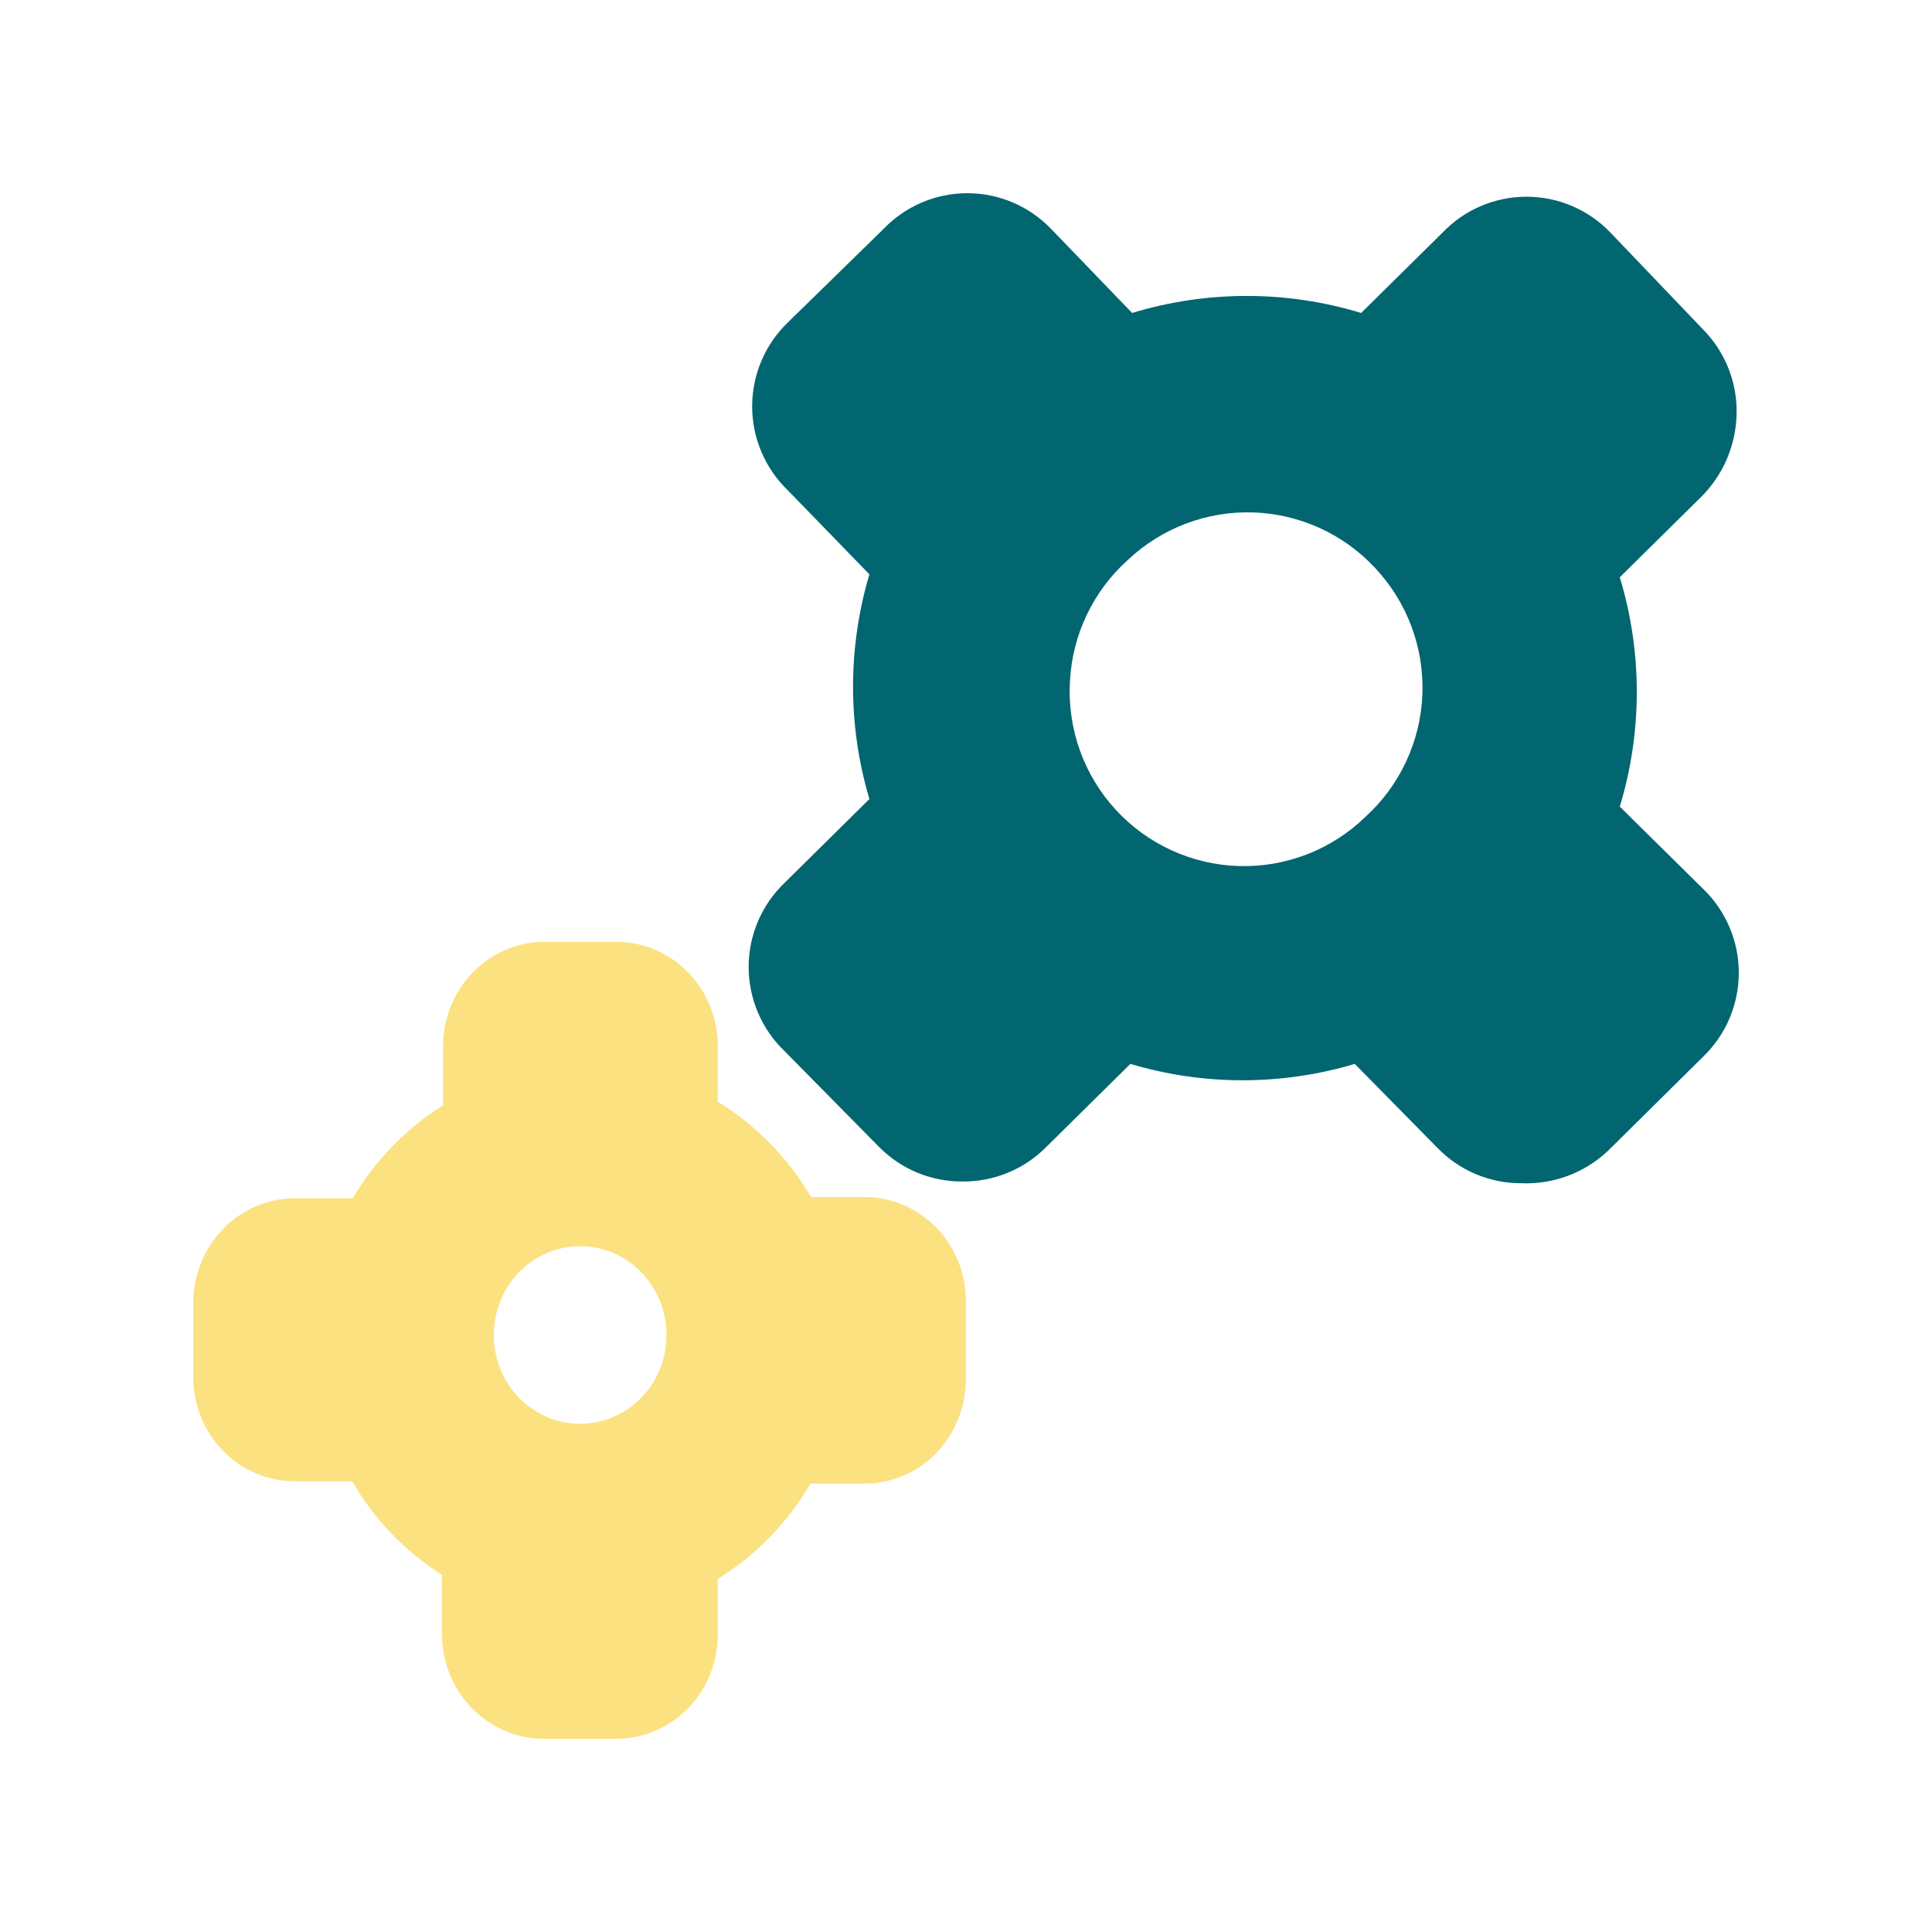
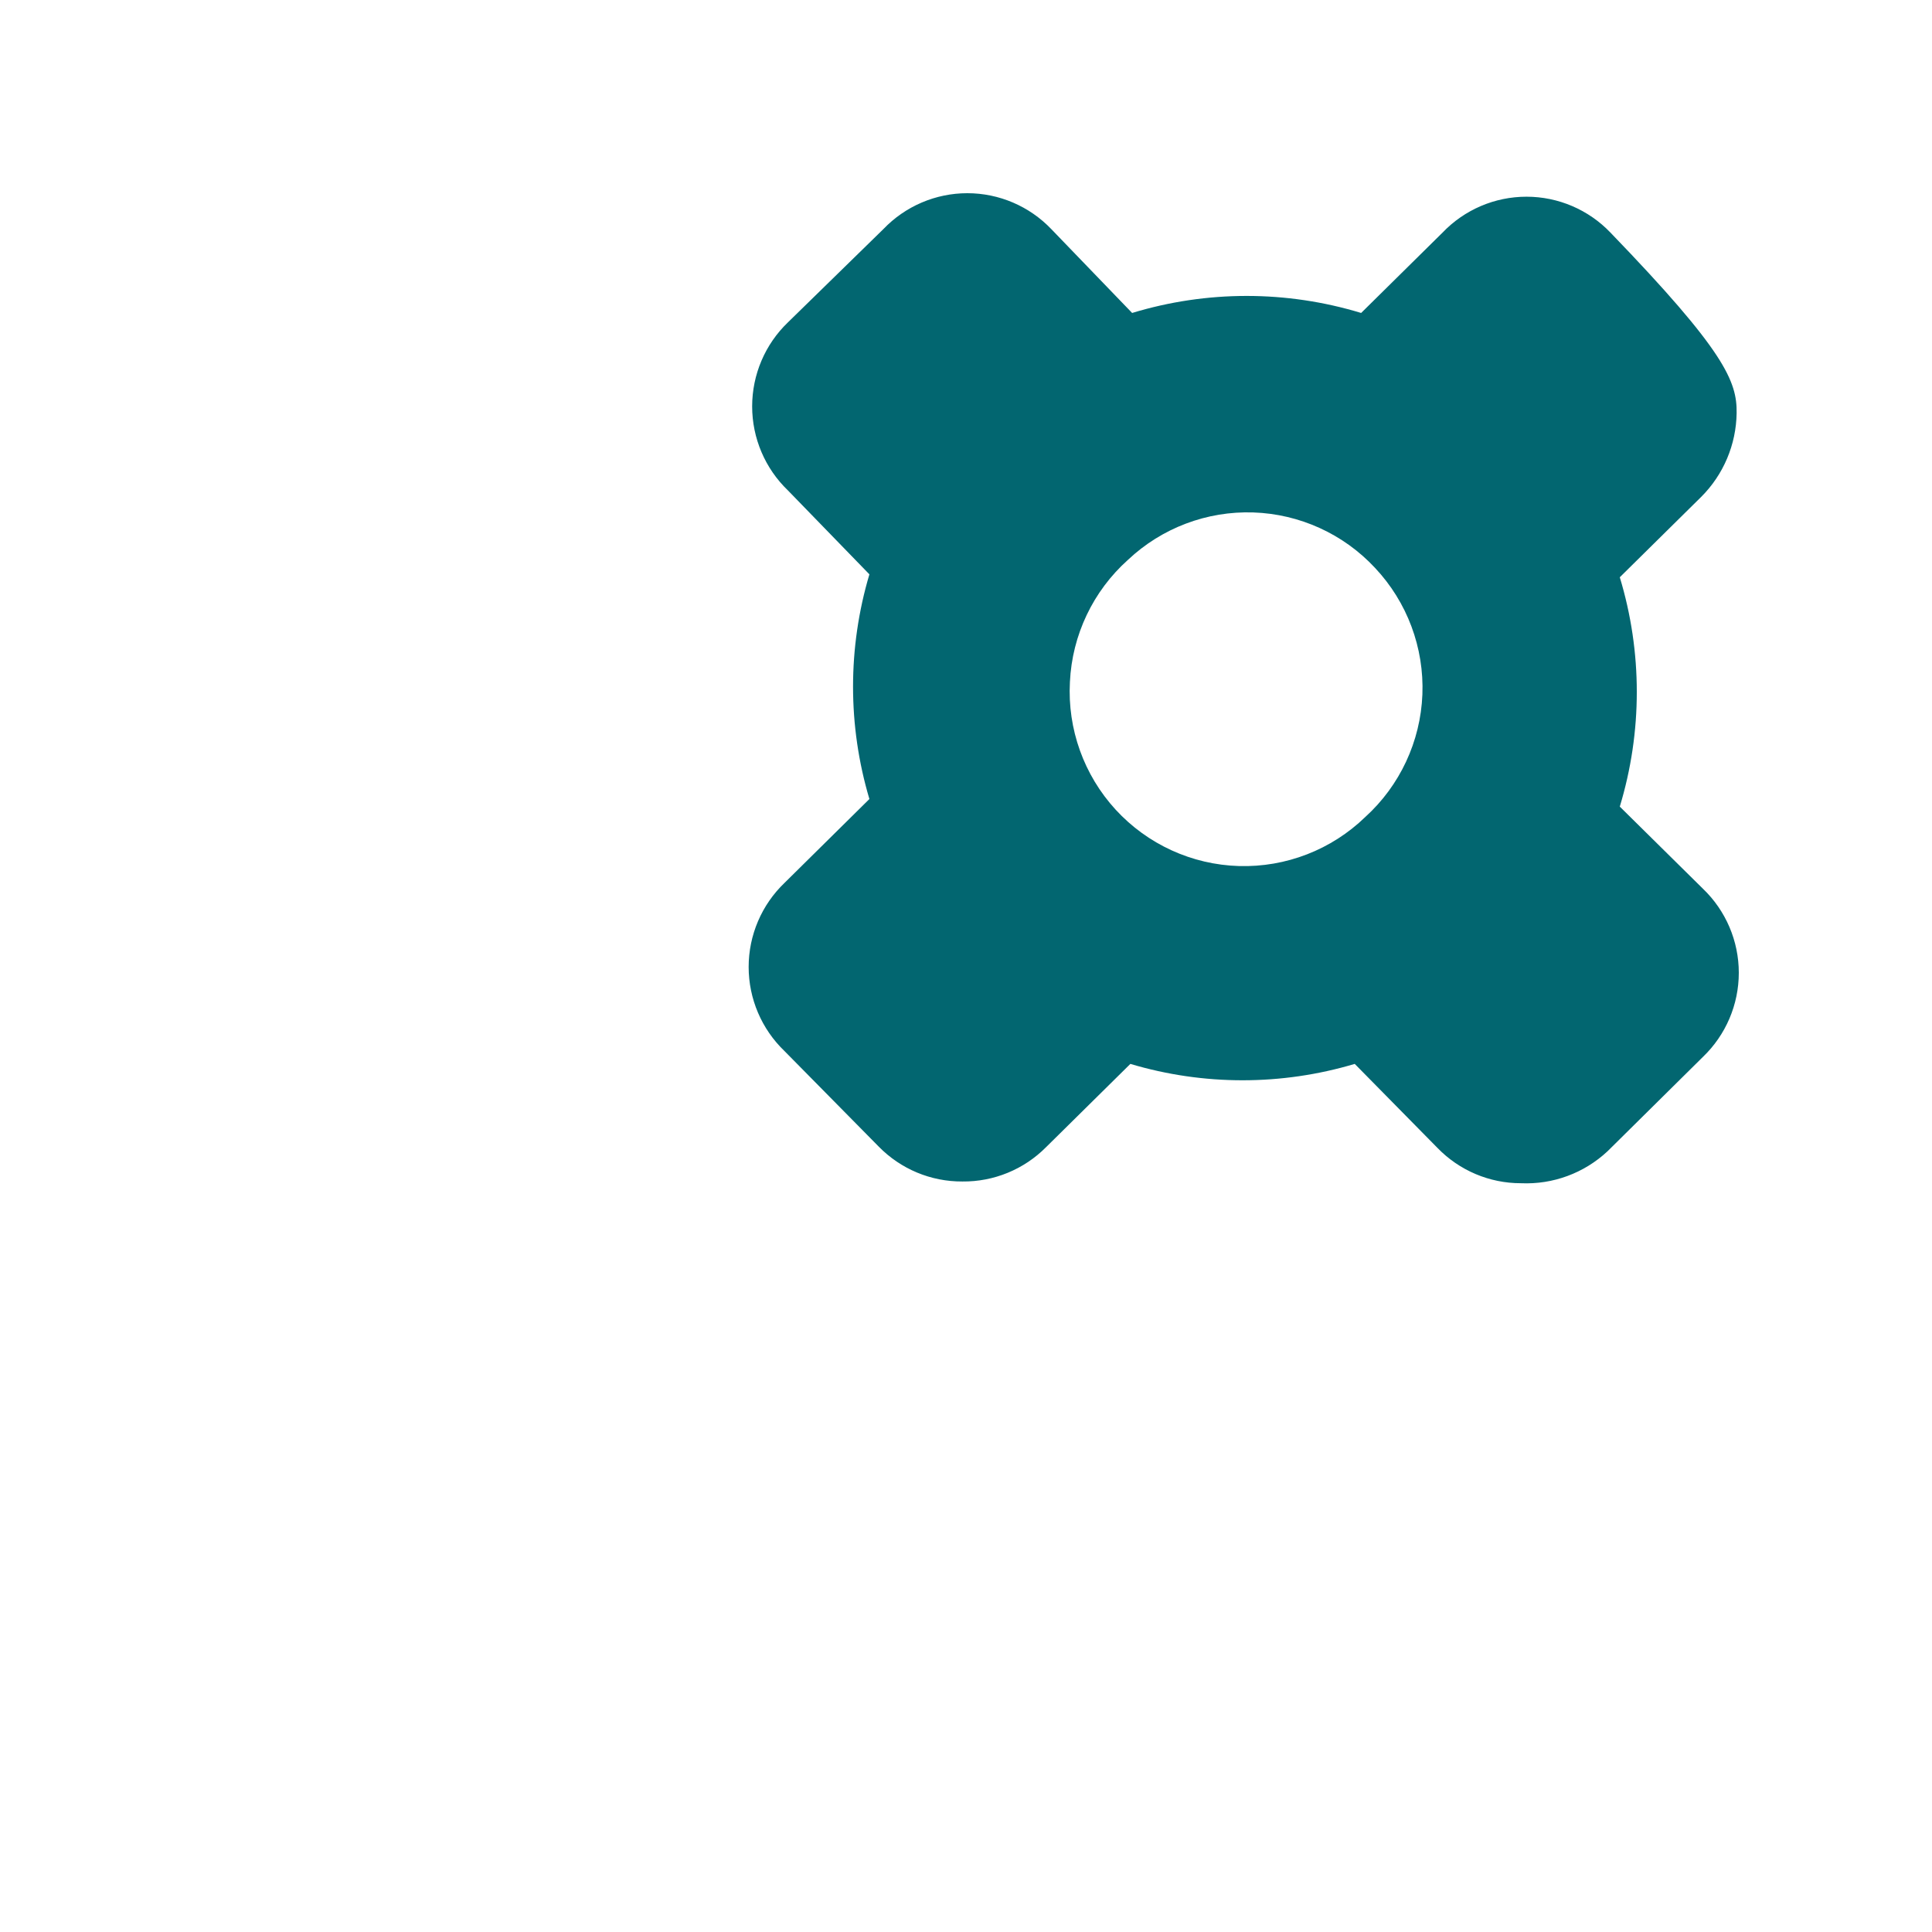
<svg xmlns="http://www.w3.org/2000/svg" width="80" height="80" viewBox="0 0 80 80" fill="none">
-   <path fill-rule="evenodd" clip-rule="evenodd" d="M67.072 23.903C68.011 26.998 68.011 30.304 67.072 33.4L70.514 36.799C71.463 37.708 72 38.966 72 40.281C72 41.597 71.463 42.855 70.514 43.765L66.567 47.669C65.598 48.576 64.306 49.054 62.981 48.995C61.674 48.997 60.423 48.466 59.515 47.525L56.097 44.054C53.066 44.958 49.837 44.958 46.806 44.054L43.316 47.501C42.4 48.424 41.15 48.937 39.851 48.923C38.547 48.931 37.297 48.409 36.385 47.477L32.486 43.524C31.537 42.614 31 41.356 31 40.04C31 38.725 31.537 37.467 32.486 36.558L36 33.086C35.097 30.051 35.097 26.817 36 23.782L32.63 20.311C31.681 19.401 31.145 18.143 31.145 16.828C31.145 15.512 31.681 14.254 32.63 13.345L36.577 9.488C37.485 8.538 38.742 8 40.055 8C41.369 8 42.625 8.538 43.533 9.488L46.879 12.959C49.97 12.019 53.27 12.019 56.362 12.959L59.731 9.633C60.639 8.682 61.896 8.145 63.209 8.145C64.522 8.145 65.779 8.682 66.687 9.633L70.49 13.61C71.417 14.533 71.93 15.795 71.91 17.105C71.892 18.41 71.365 19.656 70.442 20.576L67.072 23.903ZM51.3 35.861C53.245 35.918 55.131 35.188 56.53 33.833C57.967 32.53 58.82 30.702 58.898 28.761C58.974 26.82 58.268 24.931 56.939 23.517C55.63 22.109 53.815 21.283 51.895 21.219C49.975 21.156 48.109 21.861 46.71 23.179C45.261 24.474 44.393 26.299 44.303 28.241C44.198 30.187 44.881 32.093 46.198 33.528C47.515 34.962 49.355 35.803 51.3 35.861Z" fill="#026670" />
-   <path fill-rule="evenodd" clip-rule="evenodd" d="M33.584 49.567H35.778C36.895 49.56 37.968 50.012 38.76 50.822C39.552 51.632 39.998 52.733 39.998 53.881V56.946C40.036 58.154 39.587 59.325 38.758 60.182C37.966 60.99 36.893 61.44 35.777 61.433H33.56C32.616 63.053 31.298 64.409 29.721 65.38V67.66C29.728 68.809 29.289 69.913 28.501 70.727C27.713 71.542 26.642 72 25.525 72H22.521C21.402 72 20.328 71.543 19.537 70.729C18.745 69.915 18.3 68.811 18.3 67.66V65.209C16.773 64.248 15.496 62.918 14.581 61.335H12.197C11.084 61.335 10.016 60.88 9.229 60.071C8.442 59.262 8 58.164 8 57.02V53.955C8 52.805 8.445 51.701 9.236 50.887C10.028 50.073 11.101 49.616 12.22 49.616H14.605C15.537 48.044 16.82 46.724 18.348 45.767V43.315C18.348 42.17 18.79 41.073 19.577 40.264C20.364 39.455 21.431 39 22.544 39H25.525C26.642 39 27.713 39.458 28.501 40.272C29.289 41.087 29.728 42.191 29.721 43.339V45.62C31.305 46.589 32.631 47.945 33.584 49.567ZM21.494 57.88C22.165 58.569 23.075 58.957 24.023 58.957C24.971 58.957 25.881 58.569 26.552 57.88C27.223 57.19 27.599 56.254 27.599 55.279C27.599 54.304 27.223 53.368 26.552 52.679C25.882 51.989 24.971 51.602 24.023 51.602C23.075 51.602 22.165 51.989 21.494 52.679C20.823 53.368 20.447 54.304 20.447 55.279C20.447 56.254 20.823 57.19 21.494 57.88Z" fill="#FCE181" />
+   <path fill-rule="evenodd" clip-rule="evenodd" d="M67.072 23.903C68.011 26.998 68.011 30.304 67.072 33.4L70.514 36.799C71.463 37.708 72 38.966 72 40.281C72 41.597 71.463 42.855 70.514 43.765L66.567 47.669C65.598 48.576 64.306 49.054 62.981 48.995C61.674 48.997 60.423 48.466 59.515 47.525L56.097 44.054C53.066 44.958 49.837 44.958 46.806 44.054L43.316 47.501C42.4 48.424 41.15 48.937 39.851 48.923C38.547 48.931 37.297 48.409 36.385 47.477L32.486 43.524C31.537 42.614 31 41.356 31 40.04C31 38.725 31.537 37.467 32.486 36.558L36 33.086C35.097 30.051 35.097 26.817 36 23.782L32.63 20.311C31.681 19.401 31.145 18.143 31.145 16.828C31.145 15.512 31.681 14.254 32.63 13.345L36.577 9.488C37.485 8.538 38.742 8 40.055 8C41.369 8 42.625 8.538 43.533 9.488L46.879 12.959C49.97 12.019 53.27 12.019 56.362 12.959L59.731 9.633C60.639 8.682 61.896 8.145 63.209 8.145C64.522 8.145 65.779 8.682 66.687 9.633C71.417 14.533 71.93 15.795 71.91 17.105C71.892 18.41 71.365 19.656 70.442 20.576L67.072 23.903ZM51.3 35.861C53.245 35.918 55.131 35.188 56.53 33.833C57.967 32.53 58.82 30.702 58.898 28.761C58.974 26.82 58.268 24.931 56.939 23.517C55.63 22.109 53.815 21.283 51.895 21.219C49.975 21.156 48.109 21.861 46.71 23.179C45.261 24.474 44.393 26.299 44.303 28.241C44.198 30.187 44.881 32.093 46.198 33.528C47.515 34.962 49.355 35.803 51.3 35.861Z" fill="#026670" />
</svg>